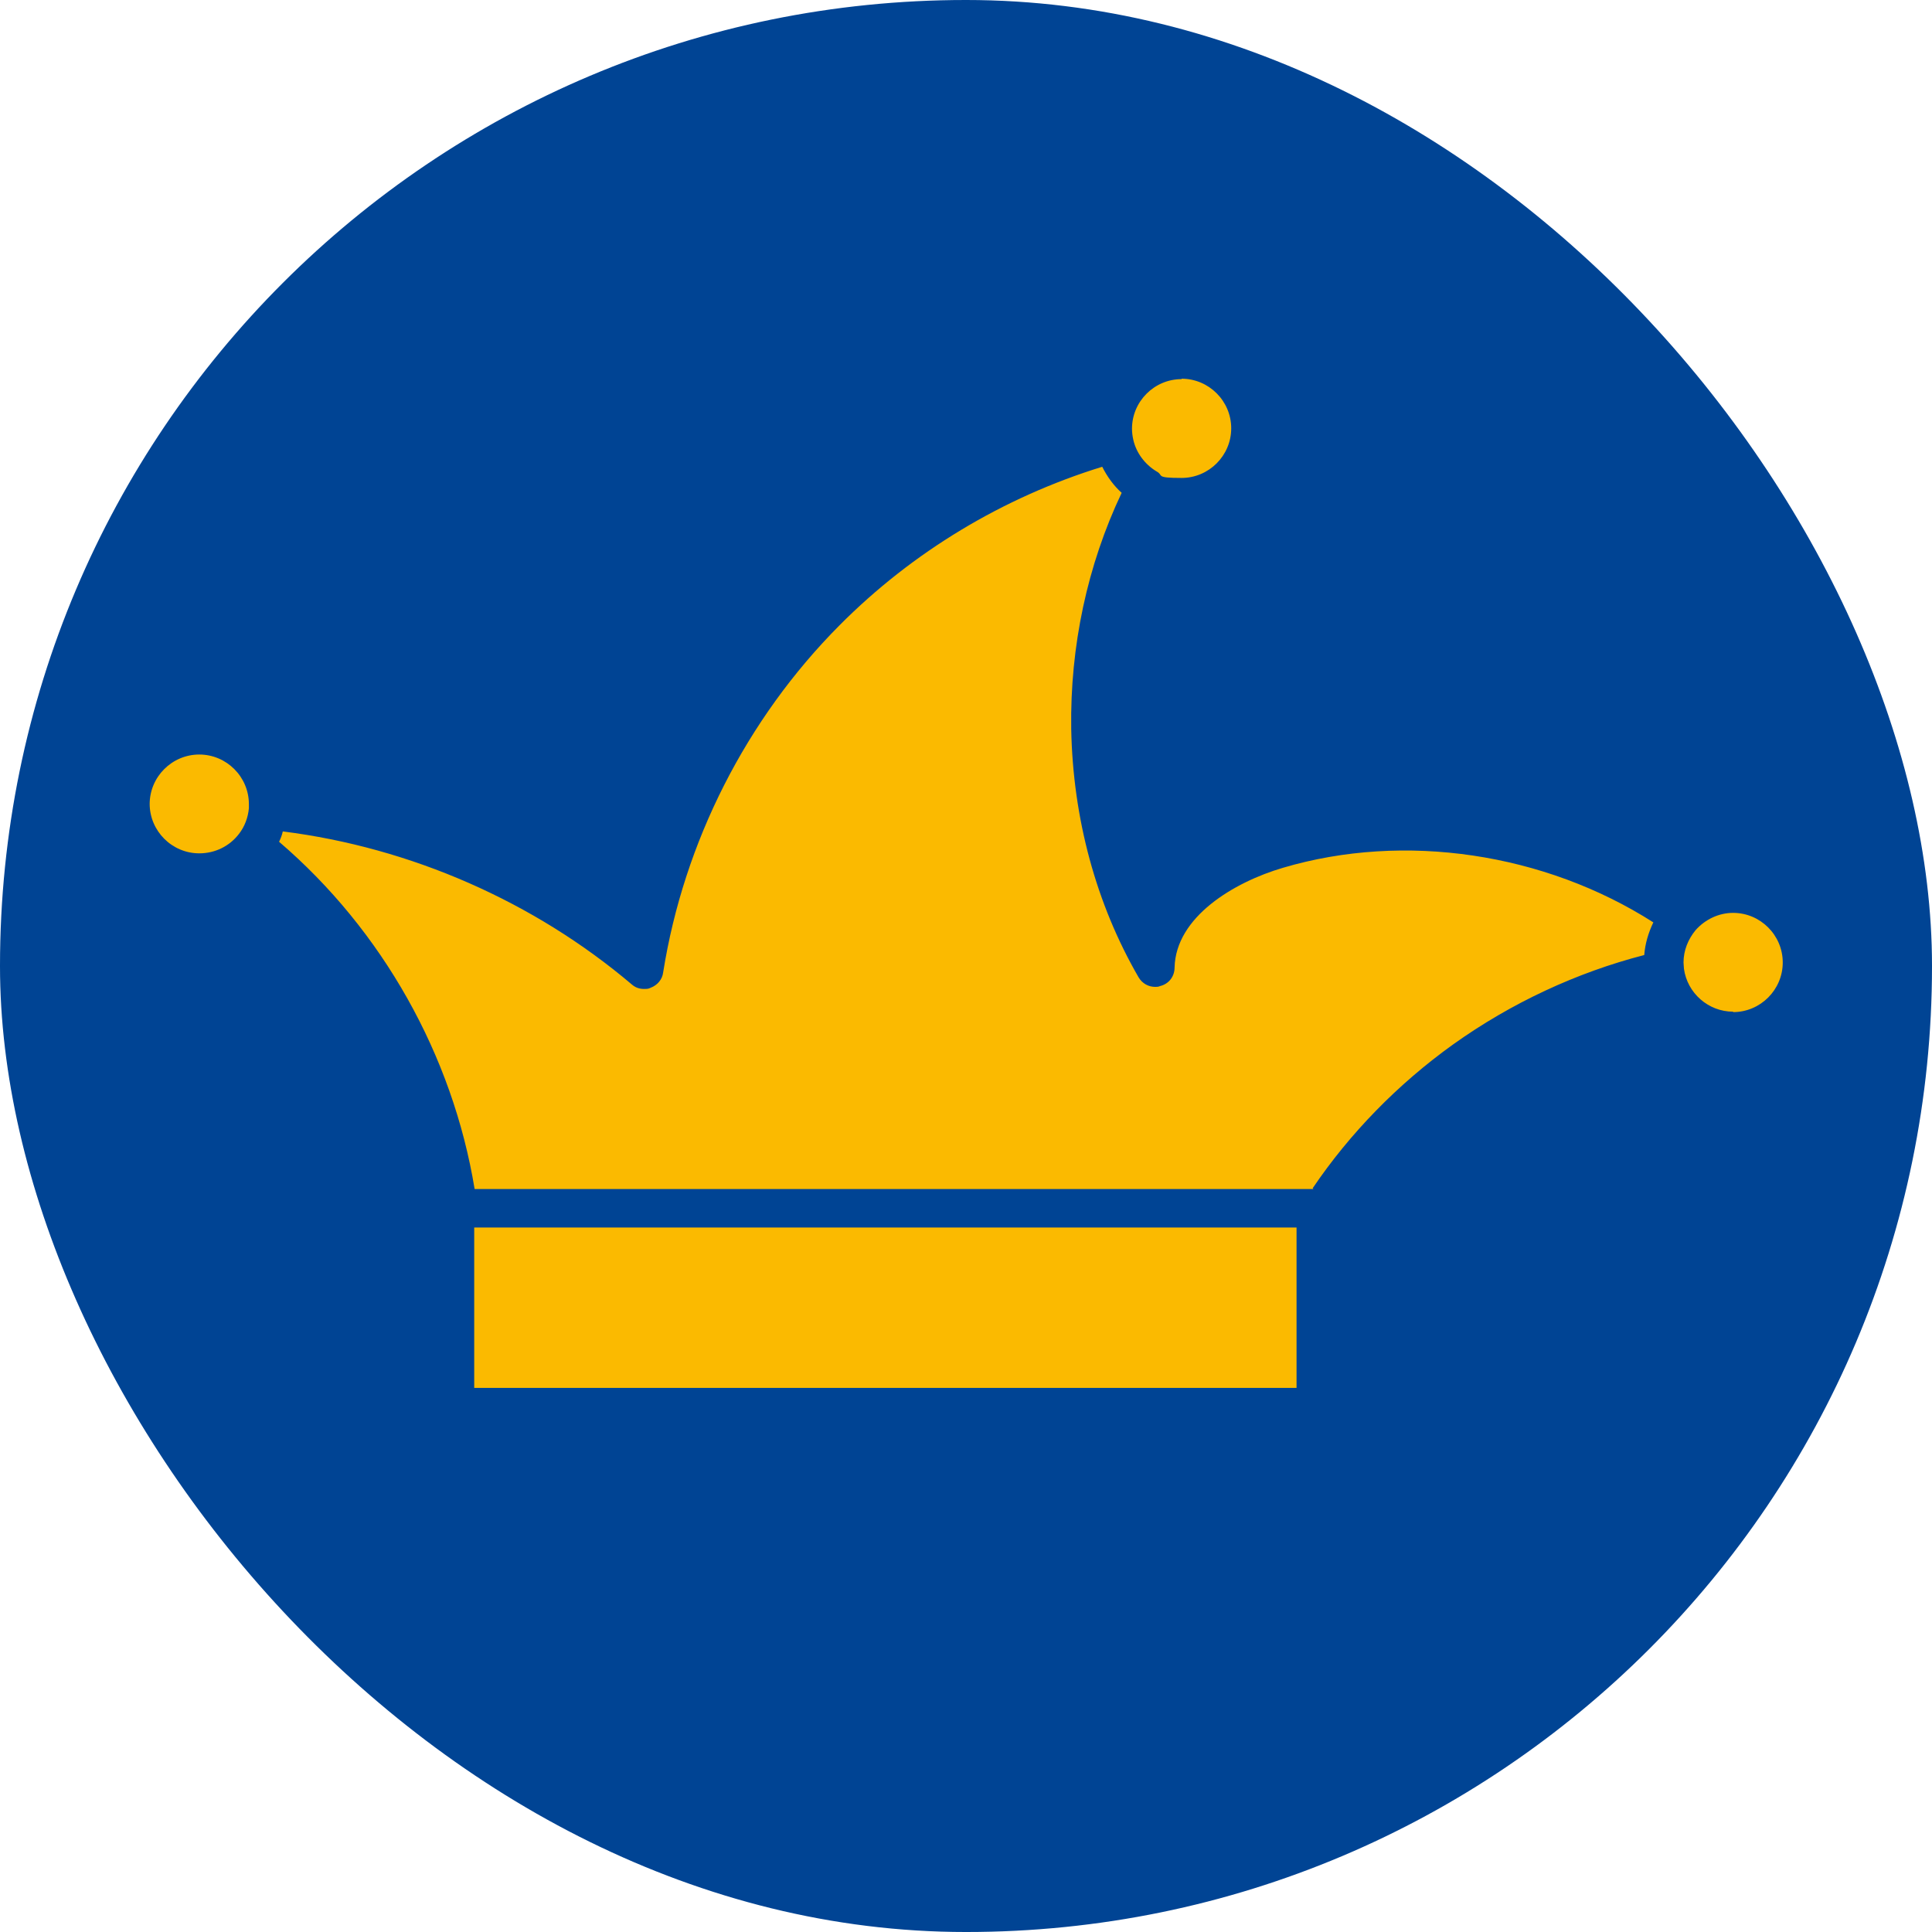
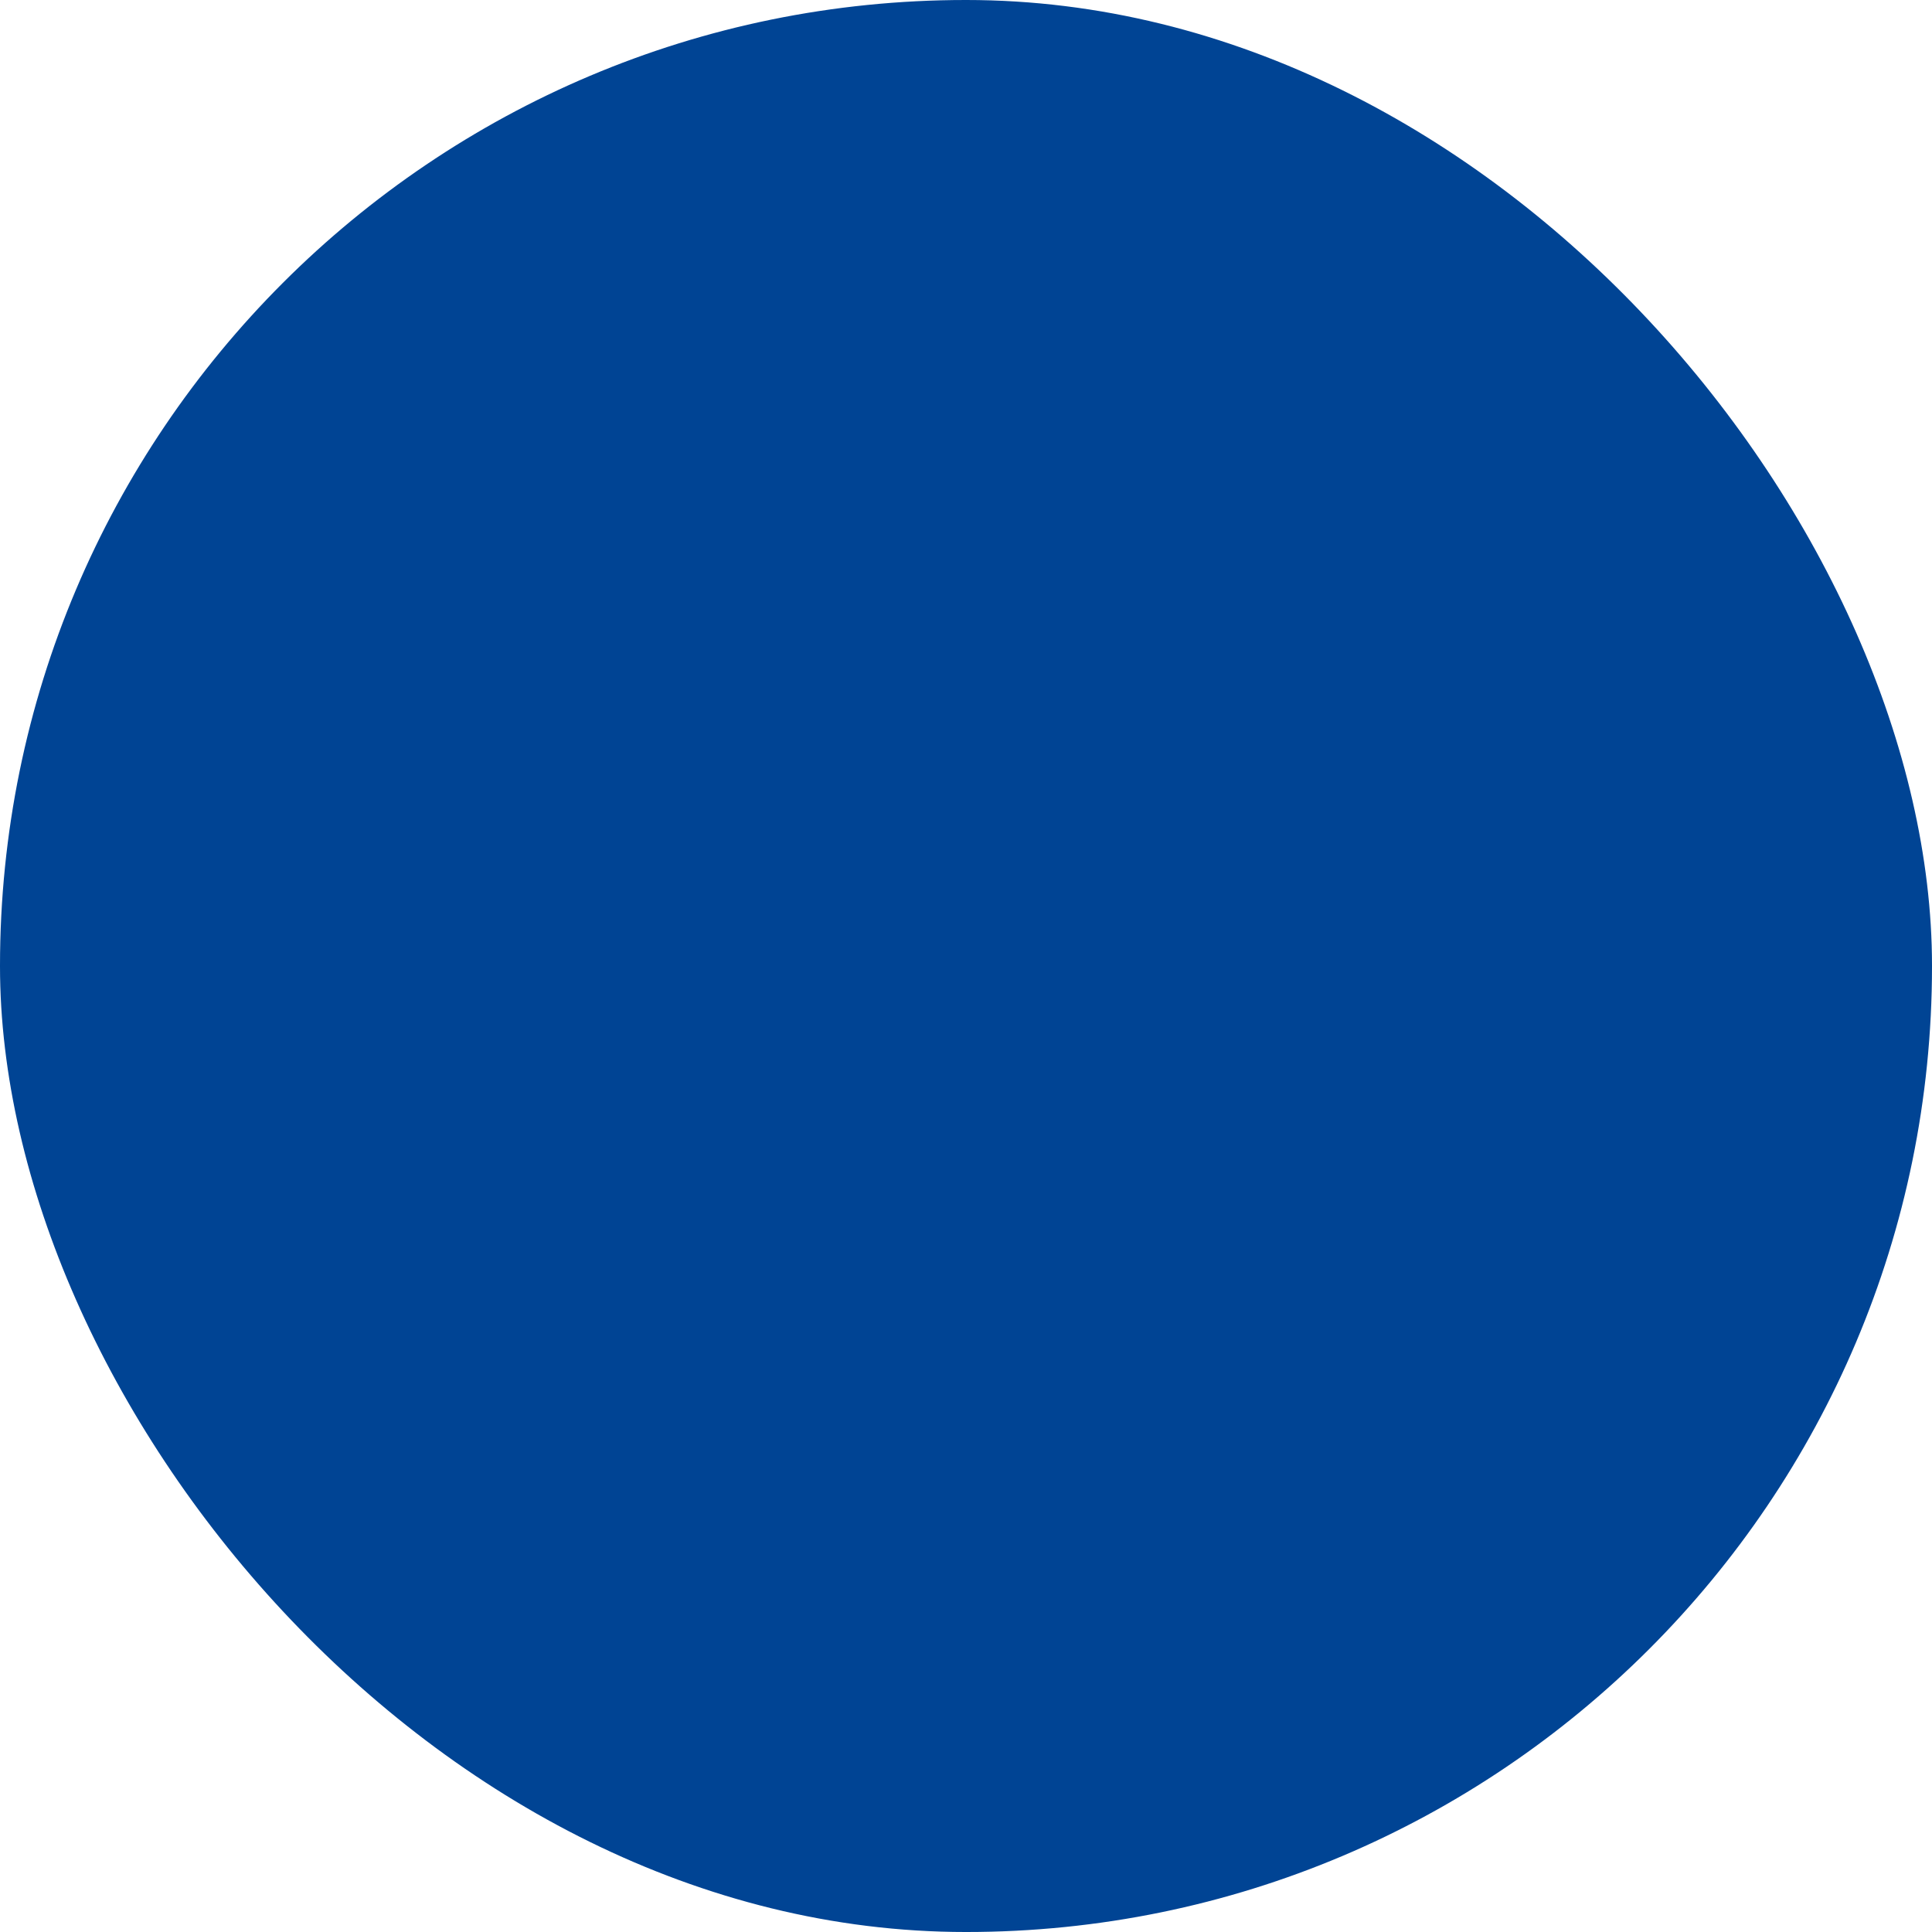
<svg xmlns="http://www.w3.org/2000/svg" id="Wuppertal" width="50" height="50" viewBox="0 0 46.73 46.73">
  <defs>
    <style>
      .cls-1 {
        fill: #fbba00;
      }

      .cls-2 {
        fill: #004494;
      }
    </style>
  </defs>
  <g id="Ebene_13" data-name="Ebene 13">
    <g>
      <rect class="cls-2" x="0" y="0" width="46.73" height="46.73" rx="23.36" ry="23.36" />
-       <path class="cls-1" d="M28.58,9.16c.66,0,1.2.54,1.2,1.2s-.54,1.2-1.2,1.2-.42-.06-.61-.16c-.28-.17-.49-.45-.56-.77-.02-.09-.03-.18-.03-.26,0-.66.54-1.2,1.2-1.2h0ZM3.62,19.45c0-.66.54-1.2,1.2-1.2s1.2.54,1.2,1.2,0,.07,0,.1c-.02.22-.1.44-.24.62-.23.3-.58.47-.96.47-.66,0-1.2-.54-1.2-1.2h0ZM31.37,33.57H11.47v-3.88h19.89v3.88ZM31.77,28.76H11.48c-.53-3.23-2.23-6.26-4.73-8.4.04-.08.07-.16.09-.25,3.1.39,6.08,1.7,8.44,3.7.09.08.19.11.3.11s.11-.01.16-.03c.16-.06.28-.2.3-.37.5-3.15,2.01-6.13,4.27-8.4,1.76-1.77,3.95-3.09,6.35-3.83.12.24.28.46.47.63-.83,1.75-1.25,3.71-1.22,5.71.04,2.16.6,4.23,1.63,6.01.09.15.24.23.4.23.04,0,.08,0,.12-.02.21-.05.35-.23.35-.45.03-1.22,1.43-2.06,2.62-2.41,2.94-.87,6.33-.36,8.96,1.32-.12.25-.2.52-.22.79-1.63.42-3.22,1.16-4.62,2.16-1.34.96-2.5,2.15-3.4,3.48h0ZM41.92,24.47c-.6,0-1.11-.45-1.19-1.04h0c0-.05-.01-.1-.01-.15,0-.29.11-.56.29-.78.23-.26.56-.42.91-.42.66,0,1.2.54,1.2,1.2s-.54,1.2-1.2,1.2h0Z" />
    </g>
  </g>
</svg>